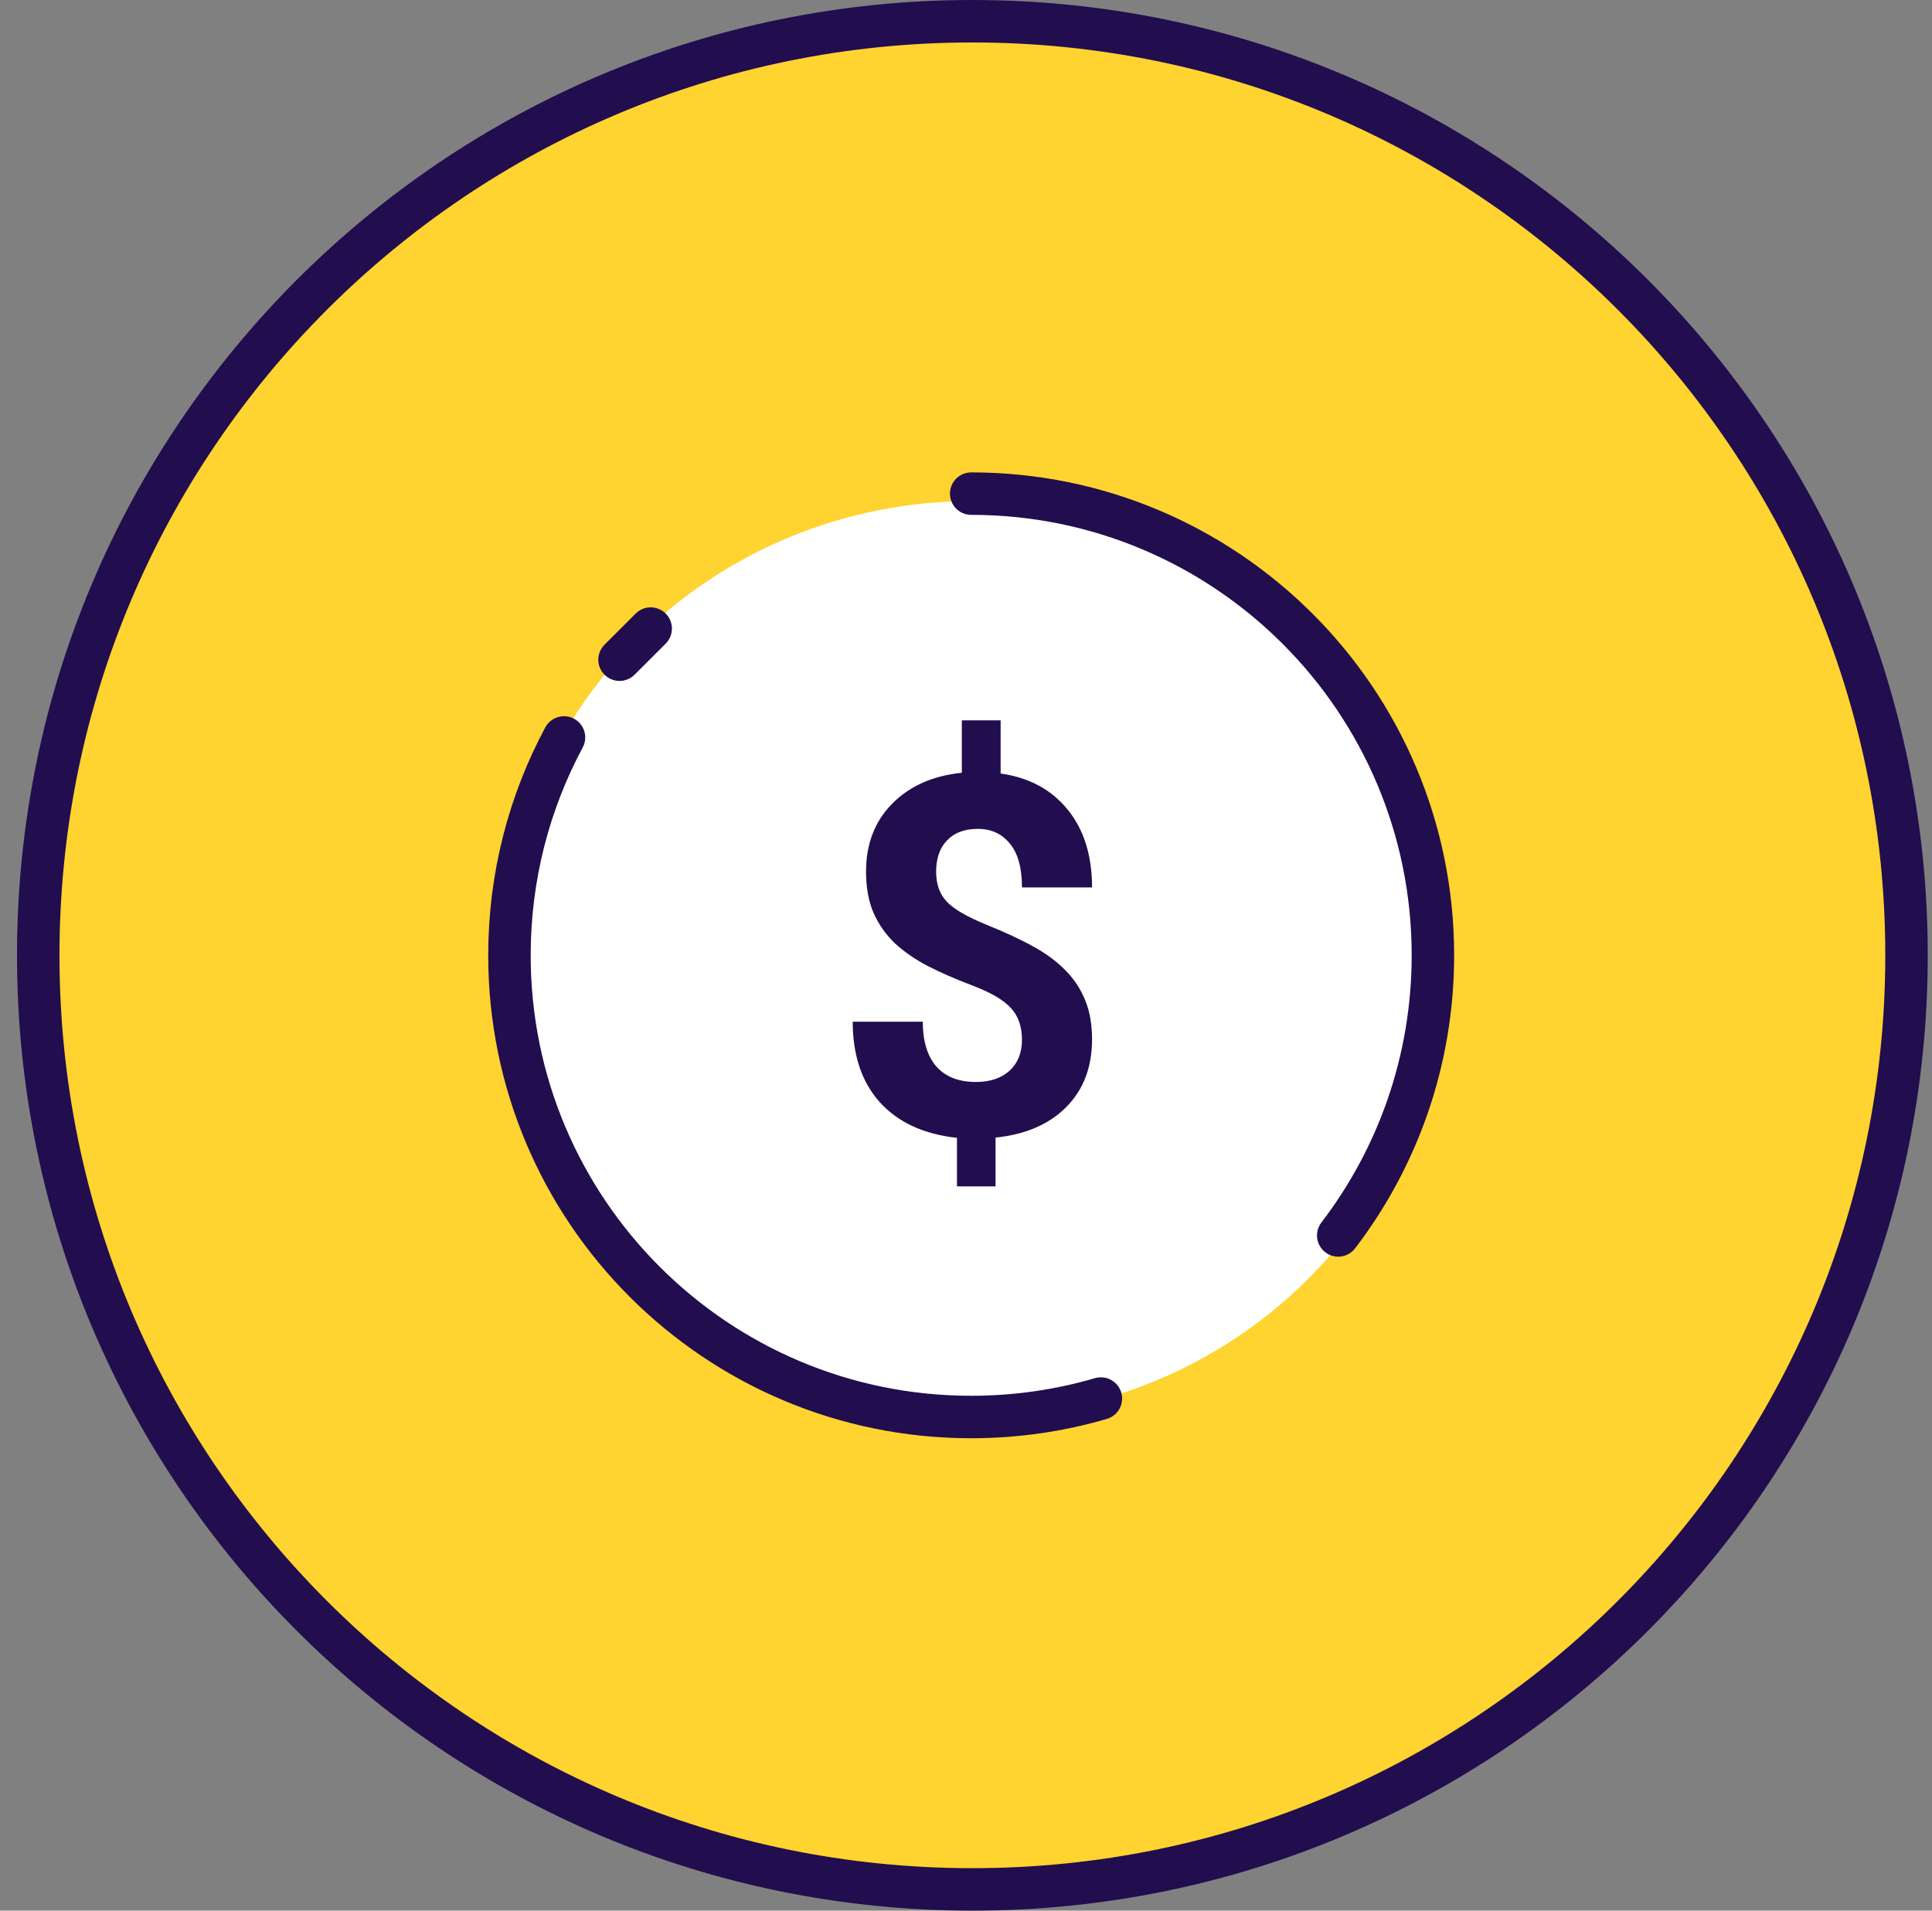
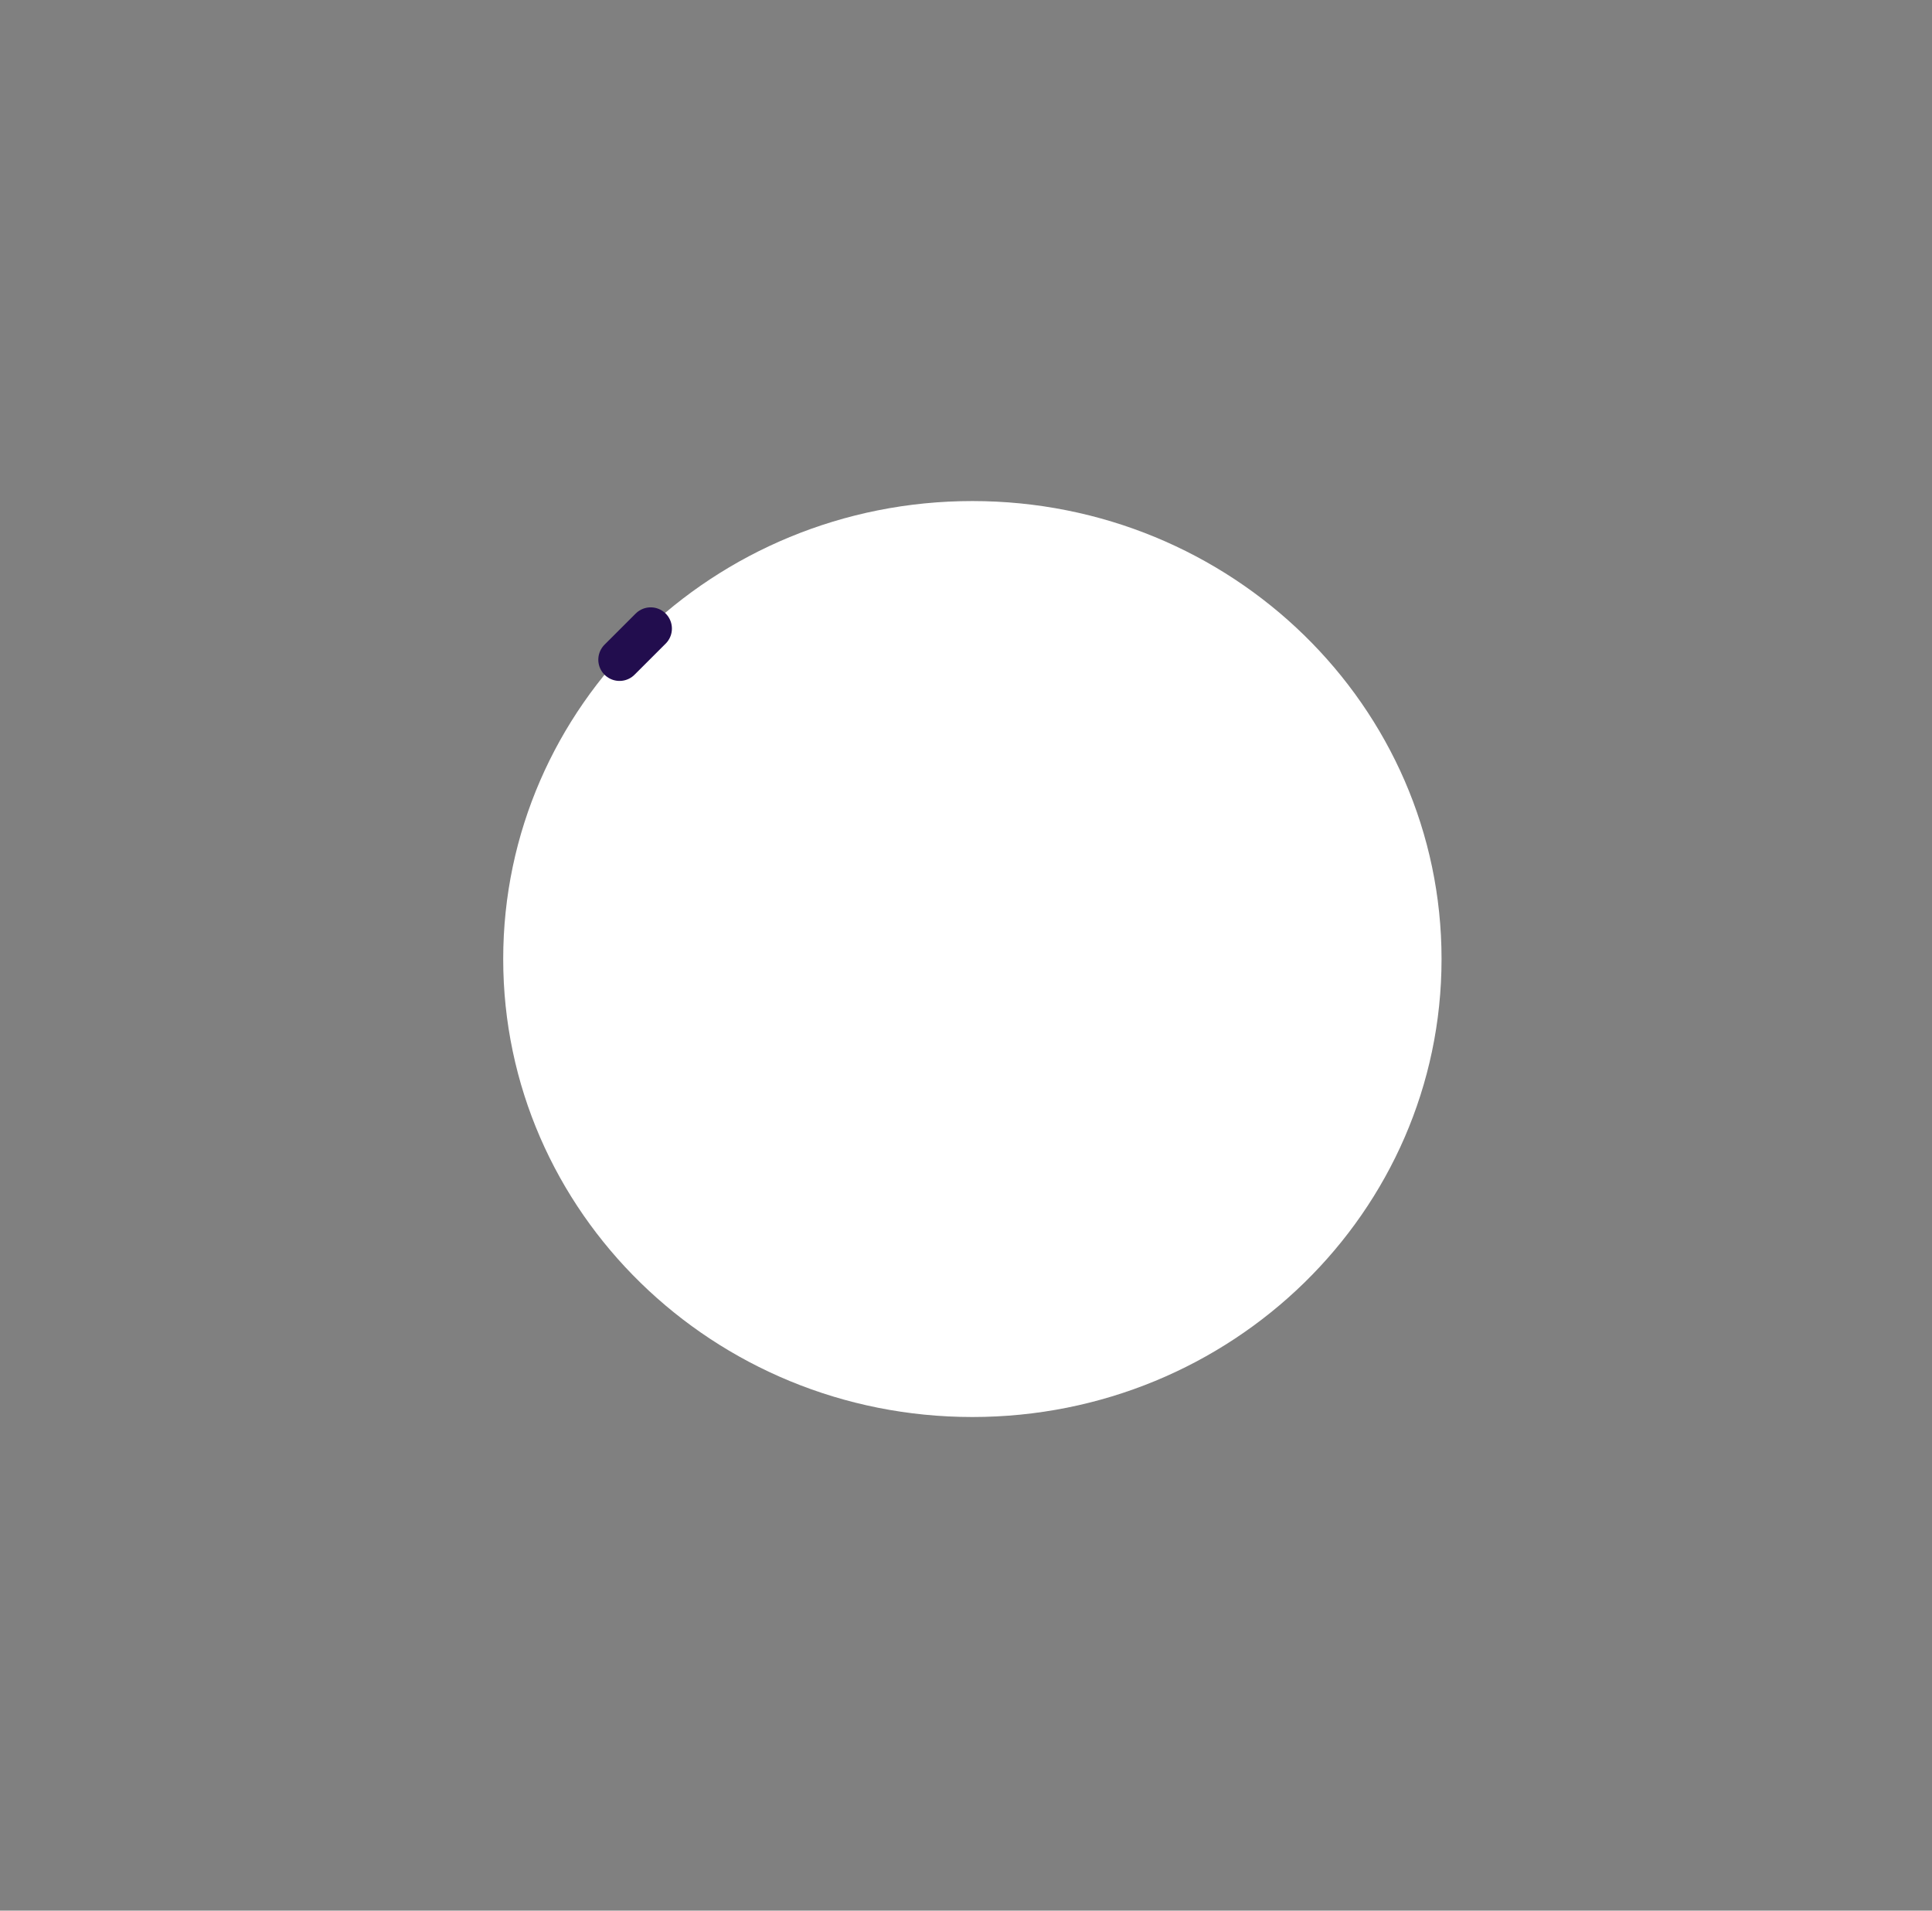
<svg xmlns="http://www.w3.org/2000/svg" width="91" height="90" viewBox="0 0 91 90" fill="none">
  <rect x="0" y="0" width="91" height="90" fill="#808080" stroke="none" />
-   <path d="M89.8 45C89.8 69.3 70.101 89 45.8 89C21.5 89 1.801 69.3 1.801 45C1.801 20.7 21.5 1 45.8 1C70.101 1 89.8 20.7 89.8 45Z" fill="#FFD330" stroke="#220D4E" stroke-width="2" />
  <path d="M45.8 66.748C58.005 66.748 67.899 57.089 67.899 45.175C67.899 33.261 58.005 23.602 45.8 23.602C33.596 23.602 23.702 33.261 23.702 45.175C23.702 57.089 33.596 66.748 45.8 66.748Z" fill="white" />
-   <path d="M48.136 48.981C48.136 48.35 47.961 47.85 47.611 47.481C47.268 47.104 46.682 46.758 45.852 46.442C45.022 46.127 44.306 45.815 43.705 45.507C43.103 45.192 42.585 44.834 42.151 44.434C41.725 44.026 41.39 43.549 41.146 43.003C40.91 42.456 40.792 41.806 40.792 41.052C40.792 39.752 41.203 38.686 42.026 37.855C42.848 37.024 43.941 36.54 45.303 36.401V33.931H47.131V36.436C48.478 36.628 49.533 37.197 50.294 38.144C51.056 39.083 51.437 40.302 51.437 41.802H48.136C48.136 40.879 47.946 40.191 47.565 39.737C47.192 39.275 46.689 39.044 46.057 39.044C45.433 39.044 44.949 39.225 44.607 39.587C44.264 39.94 44.093 40.433 44.093 41.064C44.093 41.649 44.26 42.118 44.595 42.472C44.93 42.826 45.551 43.187 46.457 43.557C47.371 43.926 48.121 44.276 48.707 44.607C49.293 44.93 49.788 45.3 50.192 45.715C50.595 46.123 50.904 46.592 51.117 47.123C51.33 47.646 51.437 48.258 51.437 48.958C51.437 50.266 51.033 51.328 50.226 52.144C49.419 52.959 48.307 53.44 46.891 53.586V55.883H45.075V53.598C43.514 53.428 42.304 52.871 41.443 51.924C40.59 50.97 40.164 49.704 40.164 48.127H43.465C43.465 49.043 43.678 49.747 44.104 50.239C44.538 50.724 45.159 50.966 45.966 50.966C46.636 50.966 47.165 50.789 47.553 50.435C47.942 50.074 48.136 49.589 48.136 48.981Z" fill="#220D4E" />
-   <path d="M45.744 23.252C57.755 23.252 67.492 32.989 67.492 45C67.492 49.962 65.83 54.536 63.033 58.195M26.565 34.737C24.926 37.794 23.996 41.288 23.996 45C23.996 57.011 33.733 66.748 45.744 66.748C47.865 66.748 49.915 66.444 51.853 65.878" stroke="#220D4E" stroke-width="2" stroke-linecap="round" stroke-linejoin="round" />
  <path d="M29.181 31.075L30.648 29.609" stroke="#220D4E" stroke-width="2" stroke-linecap="round" stroke-linejoin="round" />
</svg>